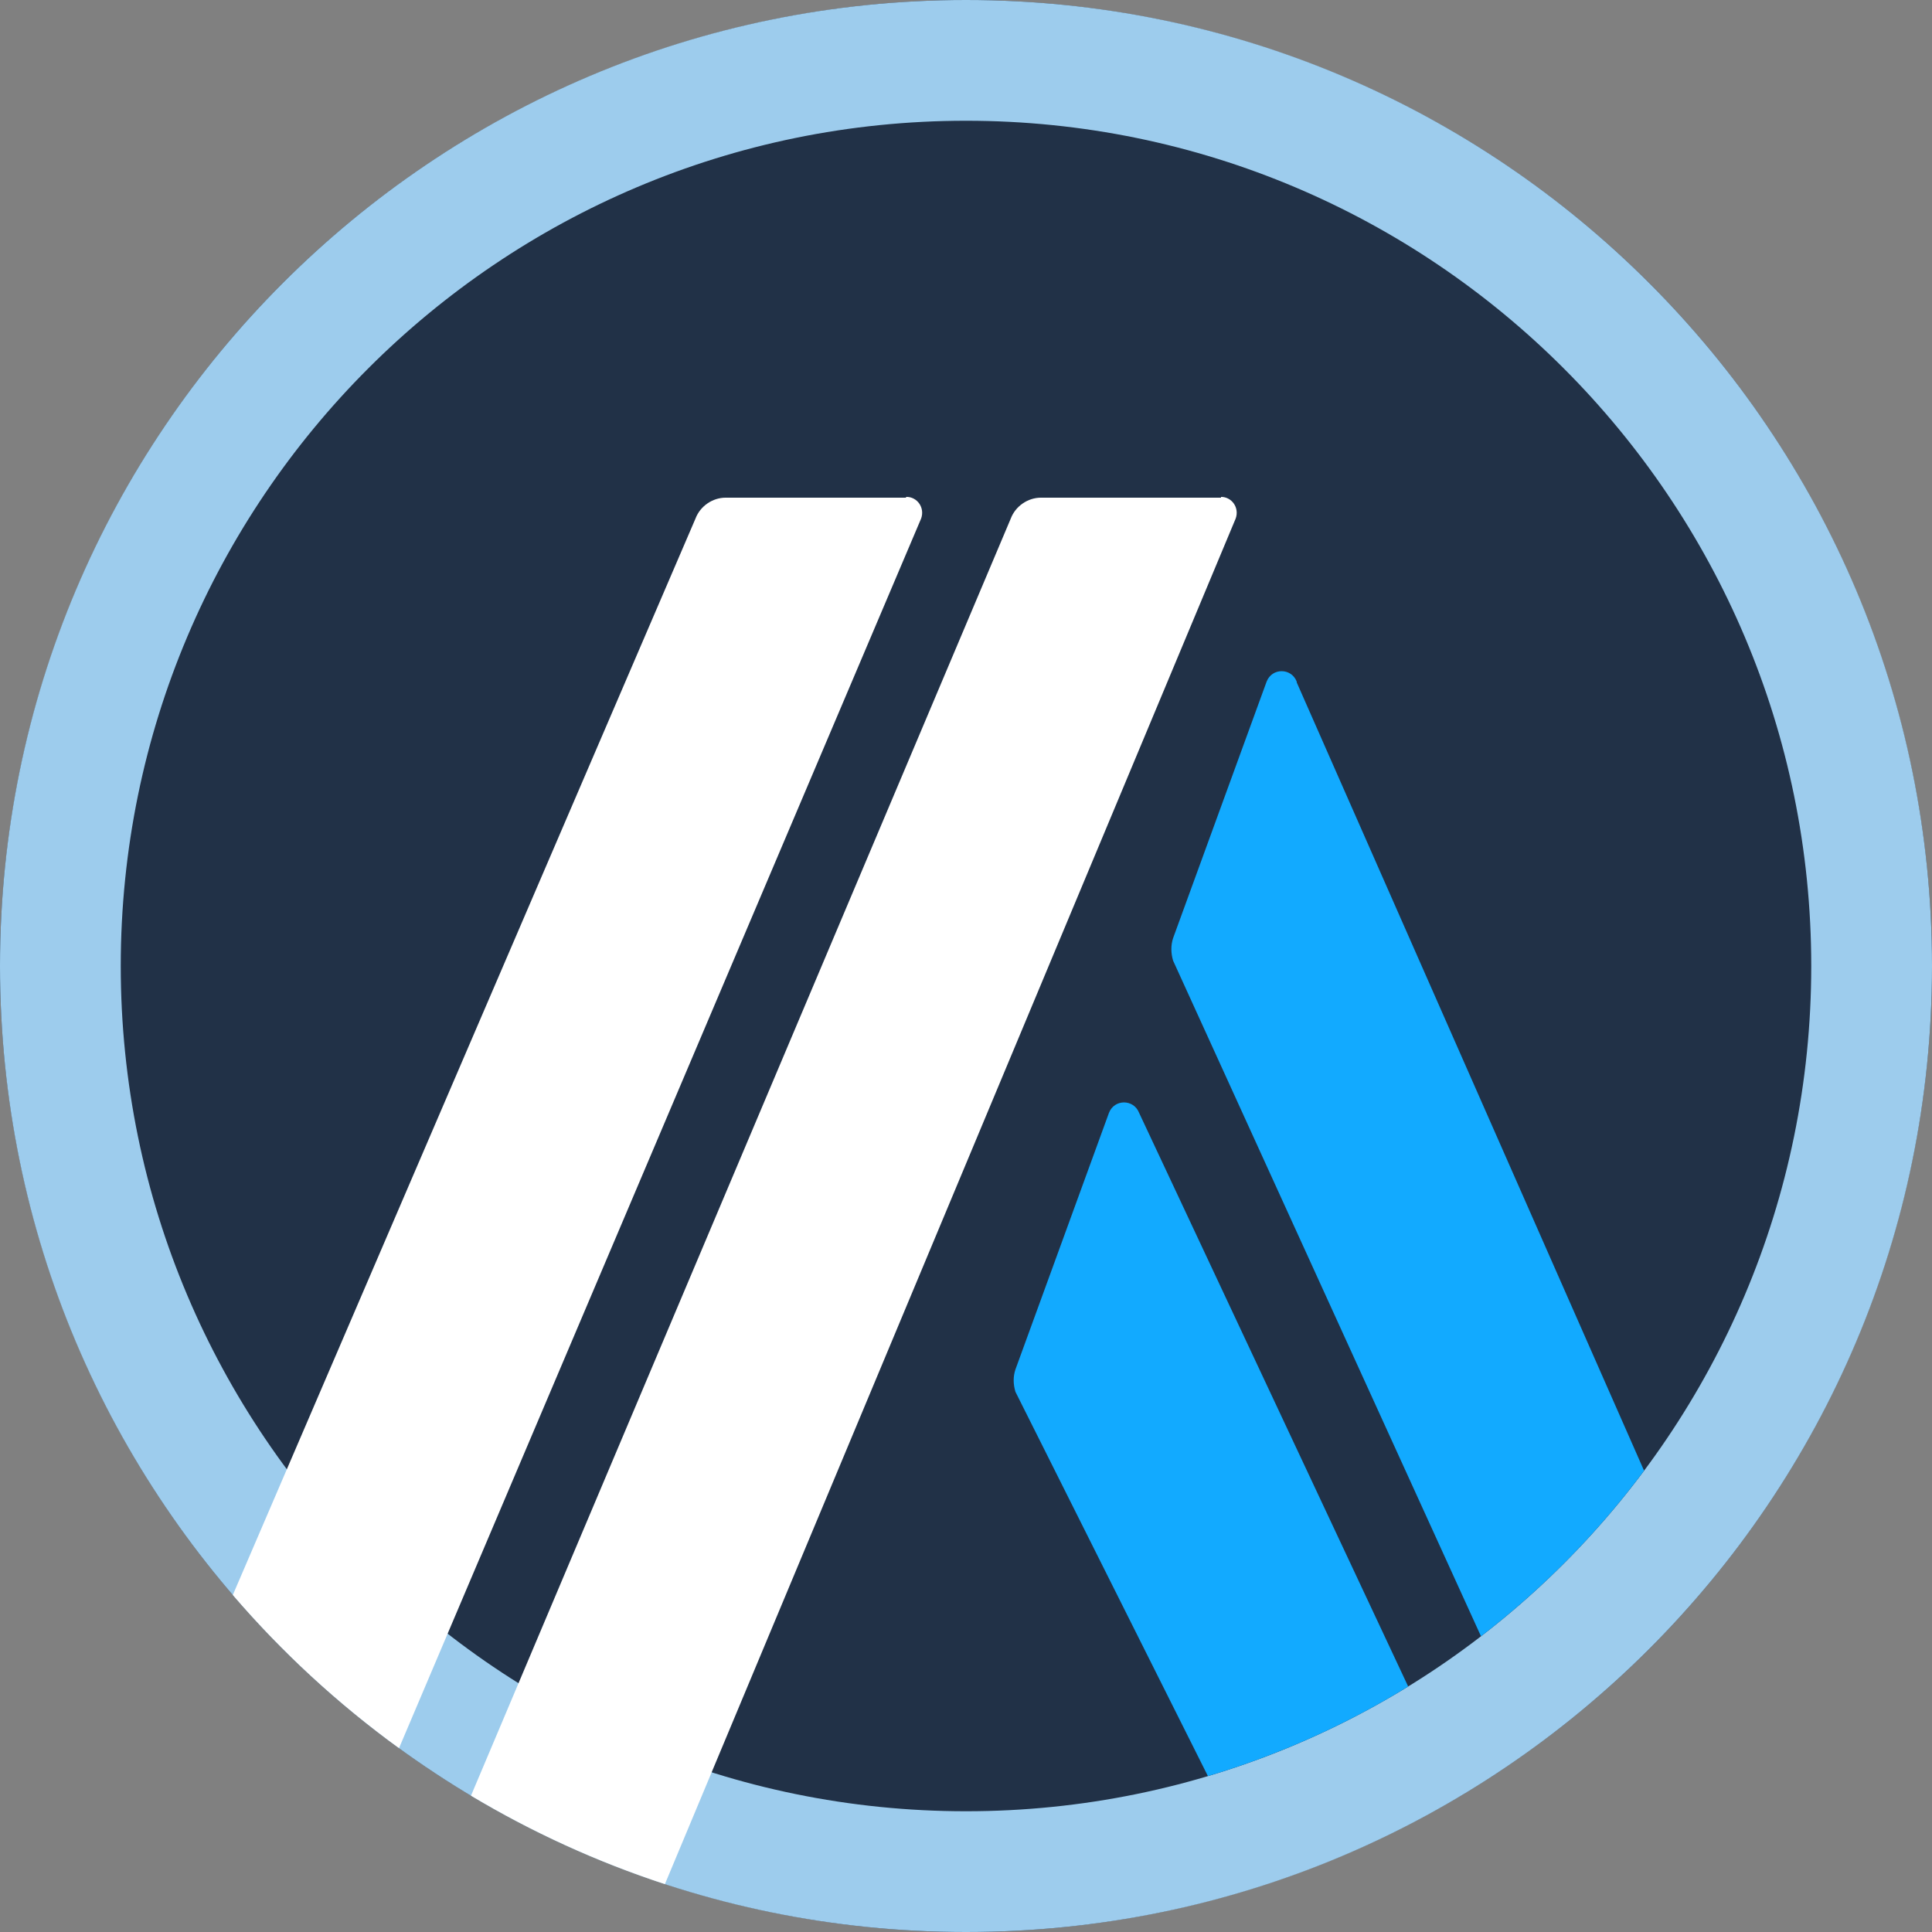
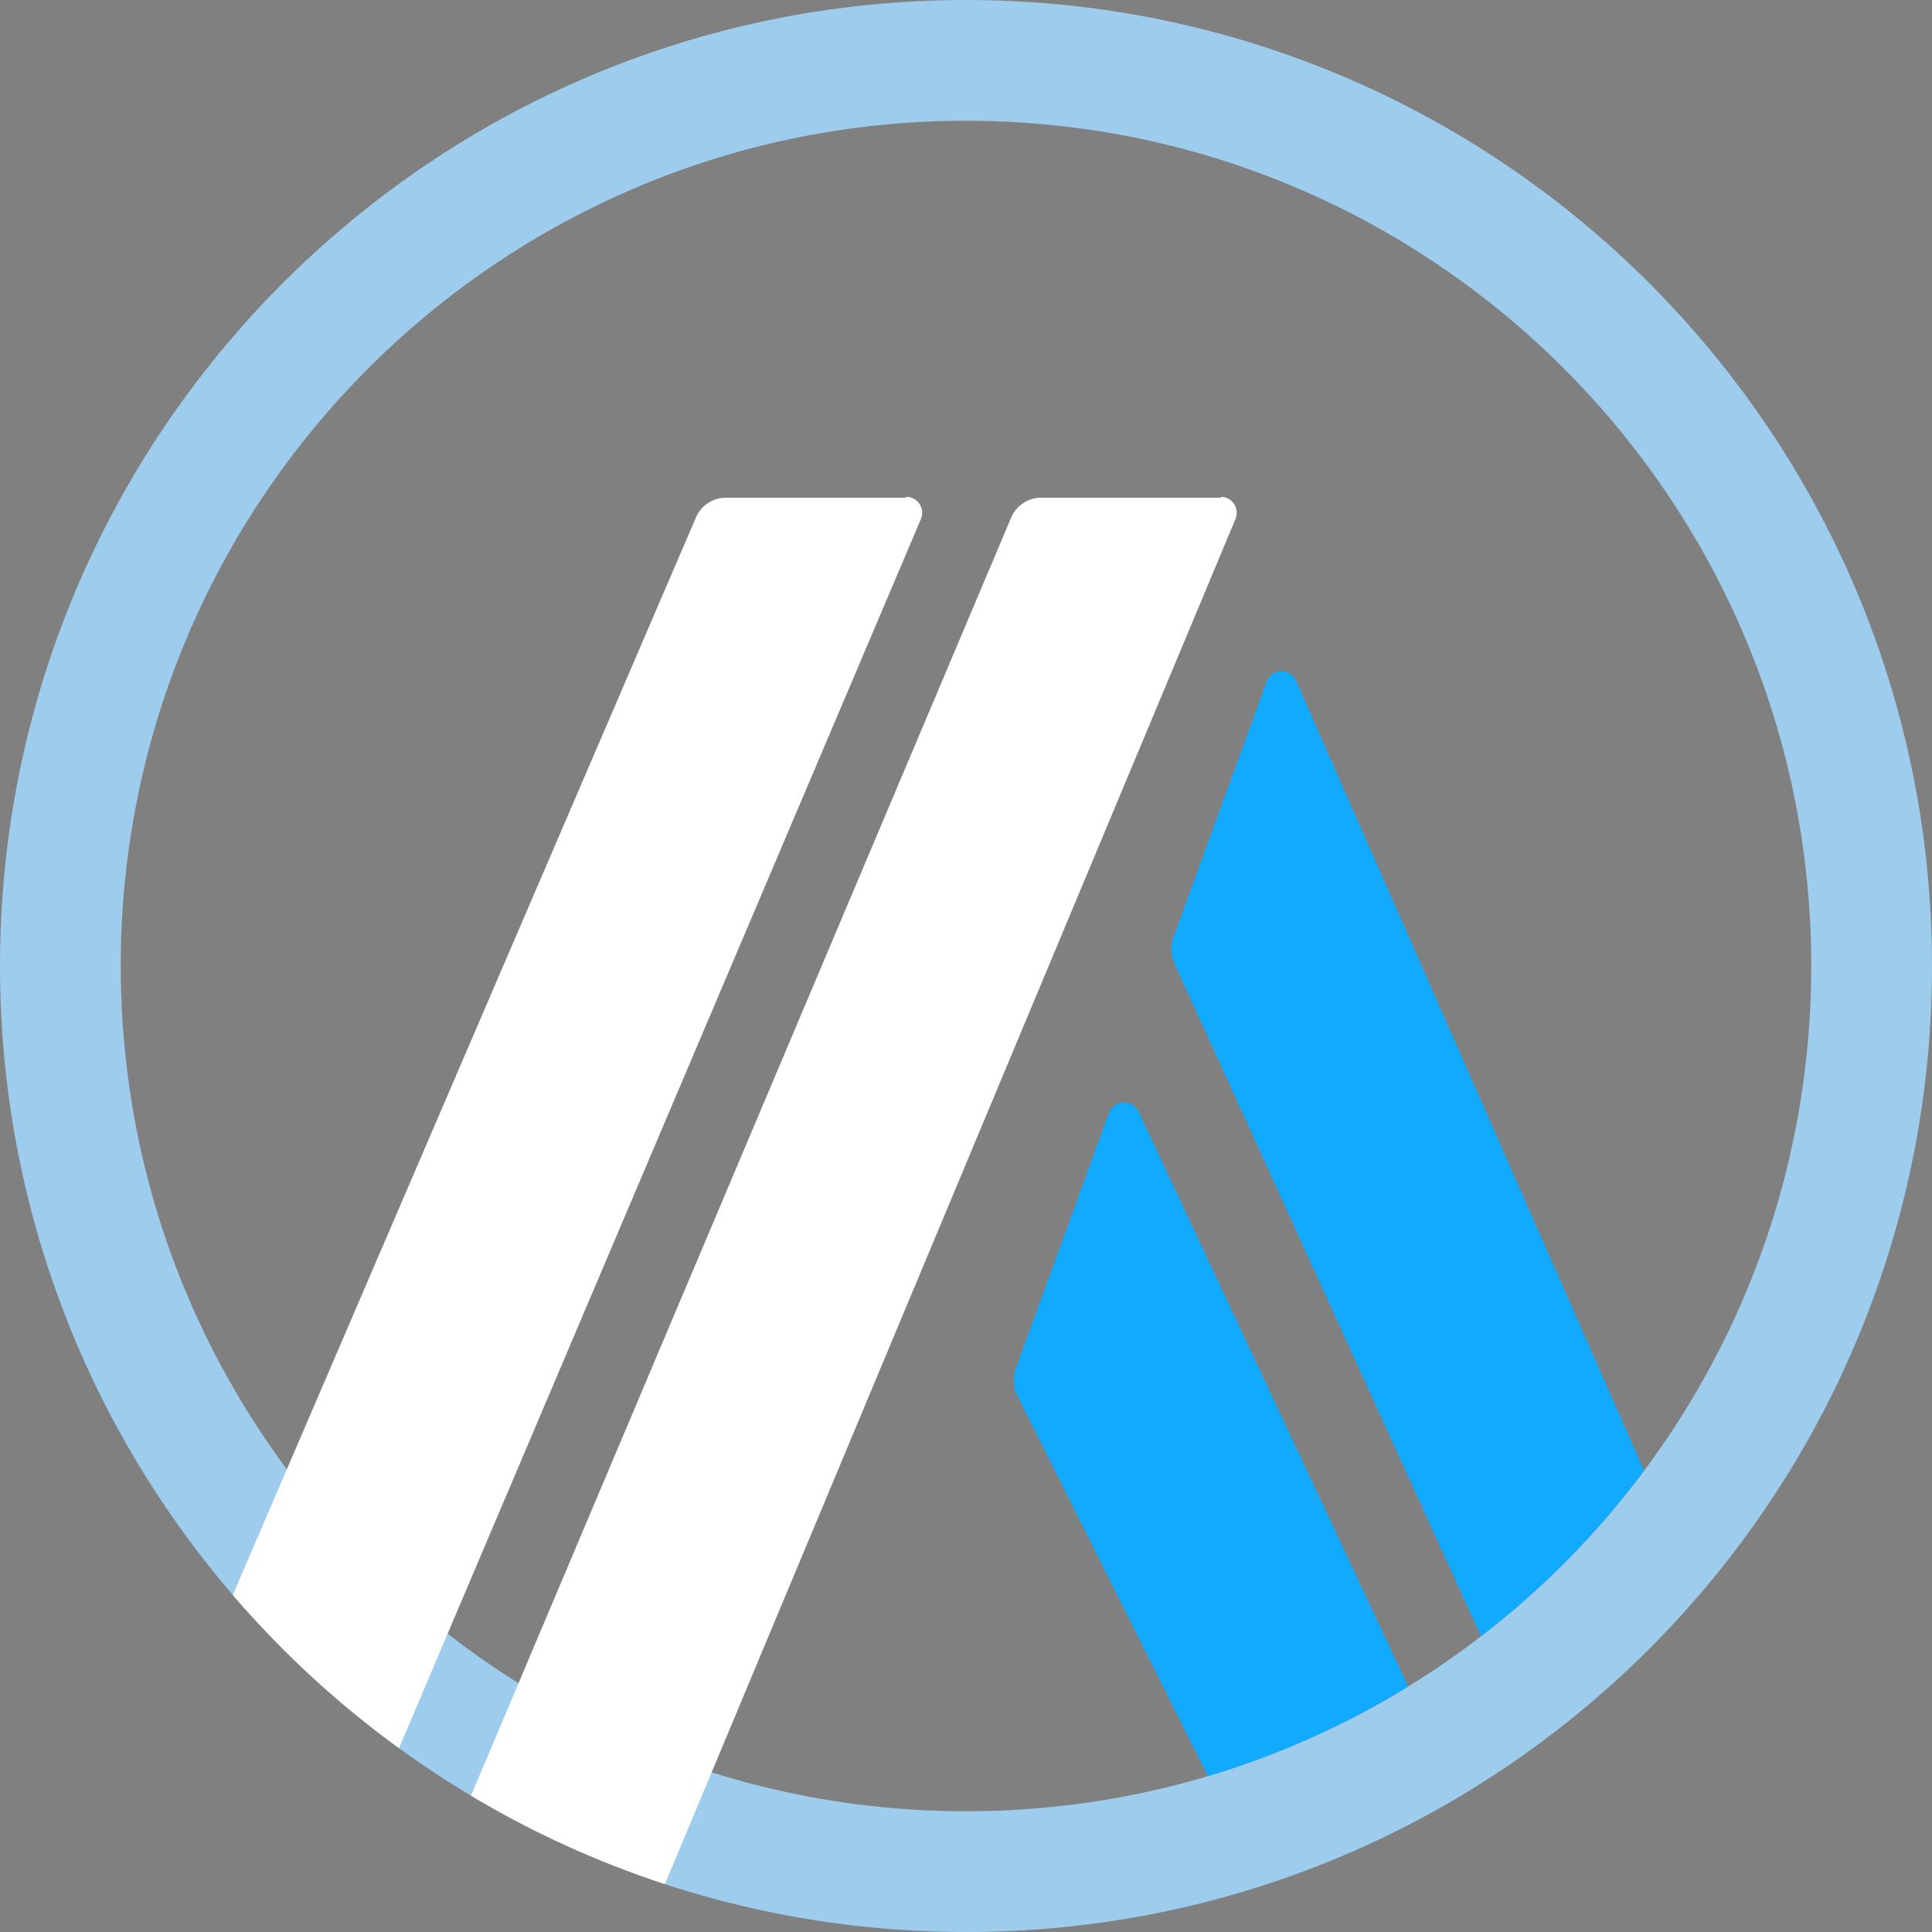
<svg xmlns="http://www.w3.org/2000/svg" width="32" height="32">
  <rect width="100%" height="100%" fill="#808080" stroke="none" />
-   <path fill="#213147" d="M32 16Q32 16.393 31.981 16.785Q31.961 17.177 31.923 17.568Q31.884 17.959 31.827 18.348Q31.769 18.736 31.693 19.121Q31.616 19.507 31.52 19.888Q31.425 20.269 31.311 20.645Q31.197 21.02 31.065 21.39Q30.932 21.76 30.782 22.123Q30.632 22.486 30.464 22.841Q30.296 23.196 30.111 23.542Q29.926 23.889 29.724 24.226Q29.522 24.563 29.304 24.889Q29.085 25.216 28.851 25.531Q28.617 25.847 28.368 26.15Q28.119 26.454 27.855 26.745Q27.591 27.036 27.314 27.314Q27.036 27.591 26.745 27.855Q26.454 28.119 26.15 28.368Q25.847 28.617 25.531 28.851Q25.216 29.085 24.889 29.304Q24.563 29.522 24.226 29.724Q23.889 29.926 23.542 30.111Q23.196 30.296 22.841 30.464Q22.486 30.632 22.123 30.782Q21.76 30.932 21.39 31.065Q21.02 31.197 20.645 31.311Q20.269 31.425 19.888 31.52Q19.507 31.616 19.121 31.693Q18.736 31.769 18.348 31.827Q17.959 31.884 17.568 31.923Q17.177 31.961 16.785 31.981Q16.393 32 16 32Q15.607 32 15.215 31.981Q14.823 31.961 14.432 31.923Q14.041 31.884 13.652 31.827Q13.264 31.769 12.879 31.693Q12.493 31.616 12.112 31.52Q11.731 31.425 11.355 31.311Q10.98 31.197 10.61 31.065Q10.24 30.932 9.877 30.782Q9.514 30.632 9.159 30.464Q8.804 30.296 8.458 30.111Q8.111 29.926 7.774 29.724Q7.437 29.522 7.111 29.304Q6.784 29.085 6.469 28.851Q6.153 28.617 5.85 28.368Q5.546 28.119 5.255 27.855Q4.964 27.591 4.686 27.314Q4.409 27.036 4.145 26.745Q3.881 26.454 3.632 26.15Q3.383 25.847 3.149 25.531Q2.915 25.216 2.696 24.889Q2.478 24.563 2.276 24.226Q2.074 23.889 1.889 23.542Q1.704 23.196 1.536 22.841Q1.368 22.486 1.218 22.123Q1.068 21.76 0.935 21.39Q0.803 21.02 0.689 20.645Q0.575 20.269 0.479 19.888Q0.384 19.507 0.307 19.121Q0.231 18.736 0.173 18.348Q0.116 17.959 0.077 17.568Q0.039 17.177 0.019 16.785Q0 16.393 0 16Q0 15.607 0.019 15.215Q0.039 14.823 0.077 14.432Q0.116 14.041 0.173 13.652Q0.231 13.264 0.307 12.879Q0.384 12.493 0.479 12.112Q0.575 11.731 0.689 11.355Q0.803 10.98 0.935 10.61Q1.068 10.24 1.218 9.877Q1.368 9.514 1.536 9.159Q1.704 8.804 1.889 8.458Q2.074 8.111 2.276 7.774Q2.478 7.437 2.696 7.111Q2.915 6.784 3.149 6.469Q3.383 6.153 3.632 5.85Q3.881 5.546 4.145 5.255Q4.409 4.964 4.686 4.686Q4.964 4.409 5.255 4.145Q5.546 3.881 5.85 3.632Q6.153 3.383 6.469 3.149Q6.784 2.915 7.111 2.696Q7.437 2.478 7.774 2.276Q8.111 2.074 8.458 1.889Q8.804 1.704 9.159 1.536Q9.514 1.368 9.877 1.218Q10.24 1.068 10.61 0.935Q10.98 0.803 11.355 0.689Q11.731 0.575 12.112 0.479Q12.493 0.384 12.879 0.307Q13.264 0.231 13.652 0.173Q14.041 0.116 14.432 0.077Q14.823 0.039 15.215 0.019Q15.607 0 16 0Q16.393 0 16.785 0.019Q17.177 0.039 17.568 0.077Q17.959 0.116 18.348 0.173Q18.736 0.231 19.121 0.307Q19.507 0.384 19.888 0.479Q20.269 0.575 20.645 0.689Q21.02 0.803 21.39 0.935Q21.76 1.068 22.123 1.218Q22.486 1.368 22.841 1.536Q23.196 1.704 23.542 1.889Q23.889 2.074 24.226 2.276Q24.563 2.478 24.889 2.696Q25.216 2.915 25.531 3.149Q25.847 3.383 26.15 3.632Q26.454 3.881 26.745 4.145Q27.036 4.409 27.314 4.686Q27.591 4.964 27.855 5.255Q28.119 5.546 28.368 5.85Q28.617 6.153 28.851 6.469Q29.085 6.784 29.304 7.111Q29.522 7.437 29.724 7.774Q29.926 8.111 30.111 8.458Q30.296 8.804 30.464 9.159Q30.632 9.514 30.782 9.877Q30.932 10.24 31.065 10.61Q31.197 10.98 31.311 11.355Q31.425 11.731 31.52 12.112Q31.616 12.493 31.693 12.879Q31.769 13.264 31.827 13.652Q31.884 14.041 31.923 14.432Q31.961 14.823 31.981 15.215Q32 15.607 32 16Z" />
  <path fill="#9DCCED" d="M16 0C24.837 0 32 7.163 32 16C32 24.837 24.837 32 16 32C7.163 32 0 24.837 0 16C0 7.163 7.163 0 16 0ZM16 2C8.268 2 2 8.268 2 16C2 23.732 8.268 30 16 30C23.732 30 30 23.732 30 16C30 8.268 23.732 2 16 2Z" />
  <path fill="#12AAFF" transform="translate(16.79 11.117)" d="M2.077 7.315L6.534 16.817C5.509 17.447 4.395 17.95 3.217 18.301L0.029 11.936C-0.01 11.808 -0.01 11.68 0.029 11.565L1.578 7.315C1.667 7.085 1.987 7.085 2.077 7.315ZM4.688 0.173L4.688 0.186L10.441 13.242C9.671 14.276 8.761 15.199 7.74 15.985L2.64 4.794C2.602 4.666 2.602 4.538 2.64 4.422L4.189 0.173C4.278 -0.058 4.598 -0.058 4.688 0.173Z" />
  <path fill="white" transform="translate(3.856 8.23)" d="M16.368 0C16.547 0 16.675 0.179 16.611 0.358L7.157 22.977C6.026 22.606 4.95 22.113 3.945 21.512L12.886 0.358C12.963 0.154 13.168 0.013 13.385 0.013L16.368 0.013L16.368 0ZM11.158 0C11.337 0 11.465 0.179 11.401 0.358L2.753 20.725C1.739 19.989 0.815 19.137 0 18.188L7.664 0.358C7.741 0.154 7.945 0.013 8.163 0.013L11.145 0.013L11.158 0Z" />
</svg>